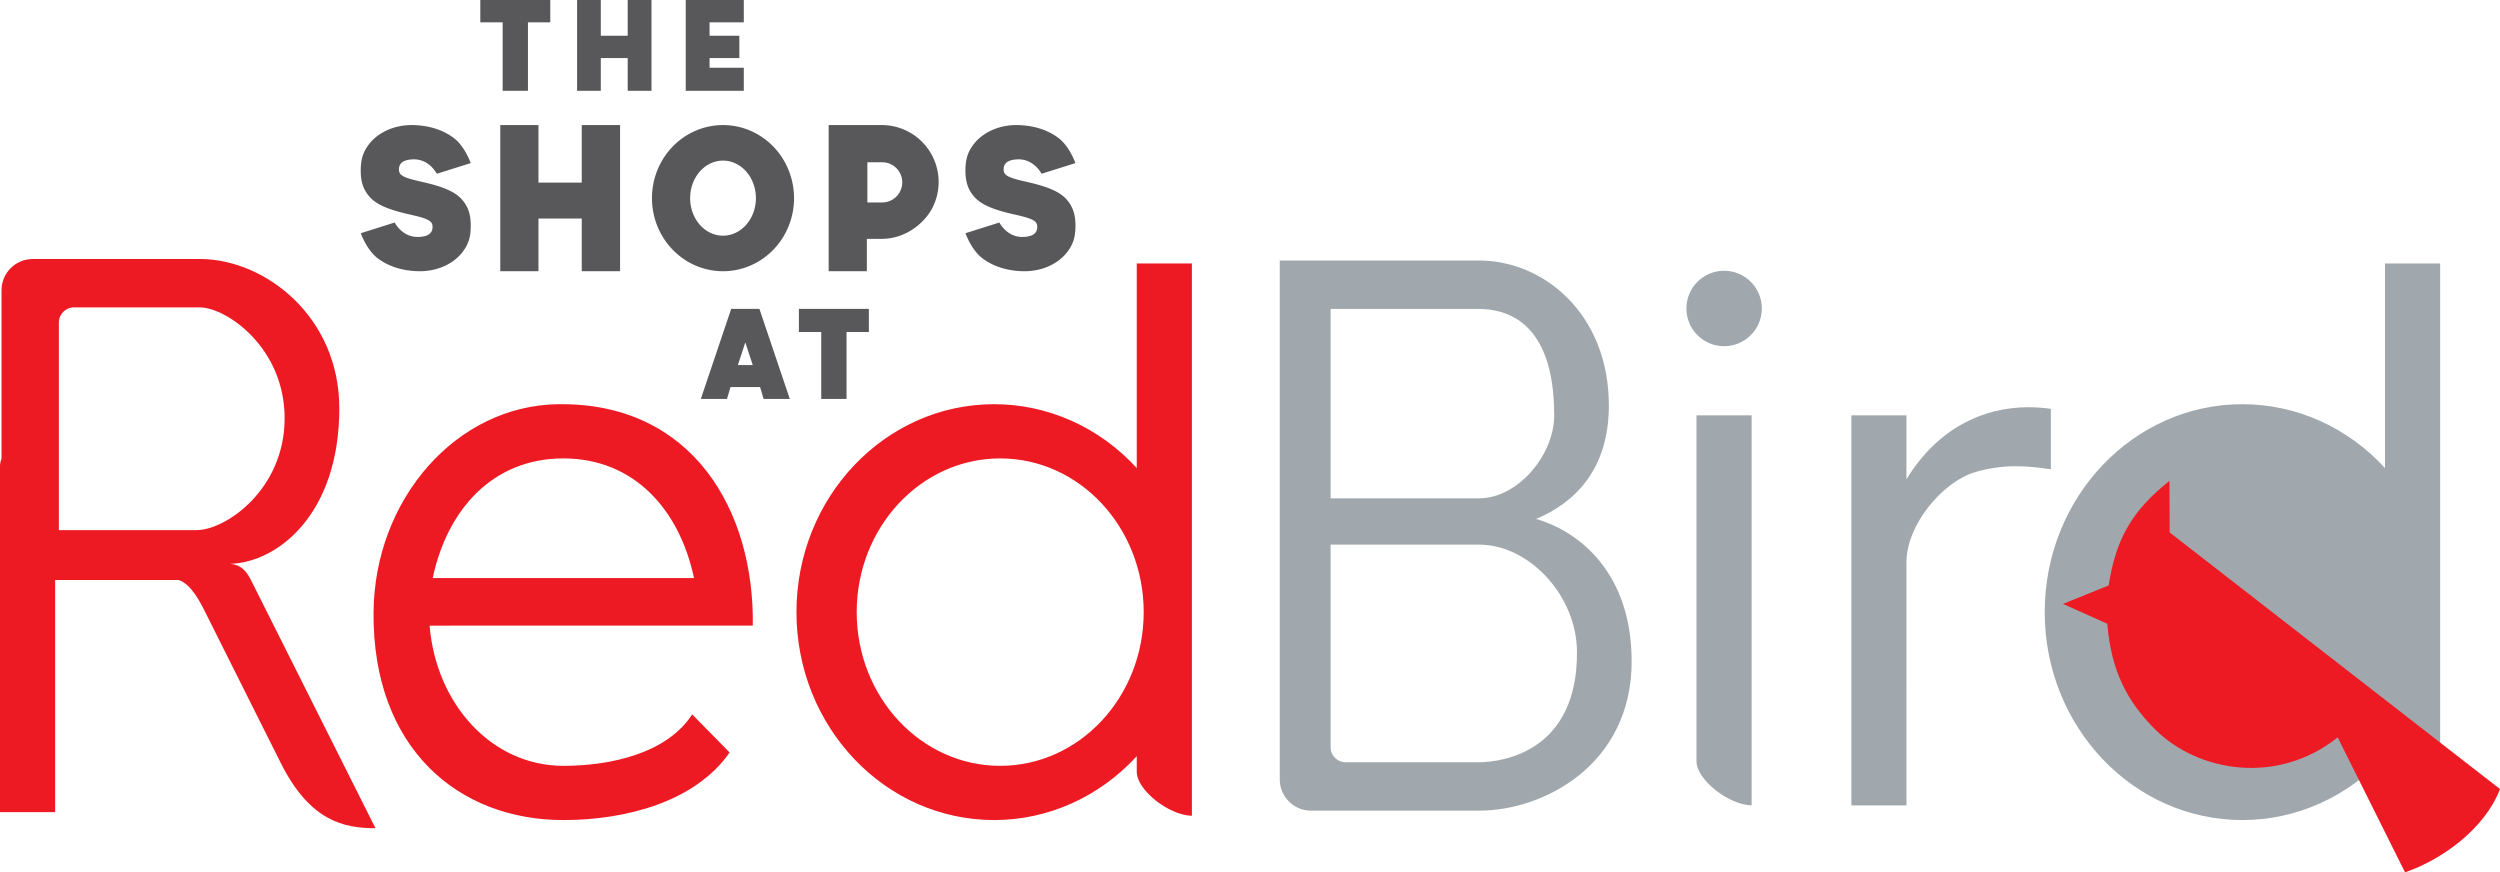
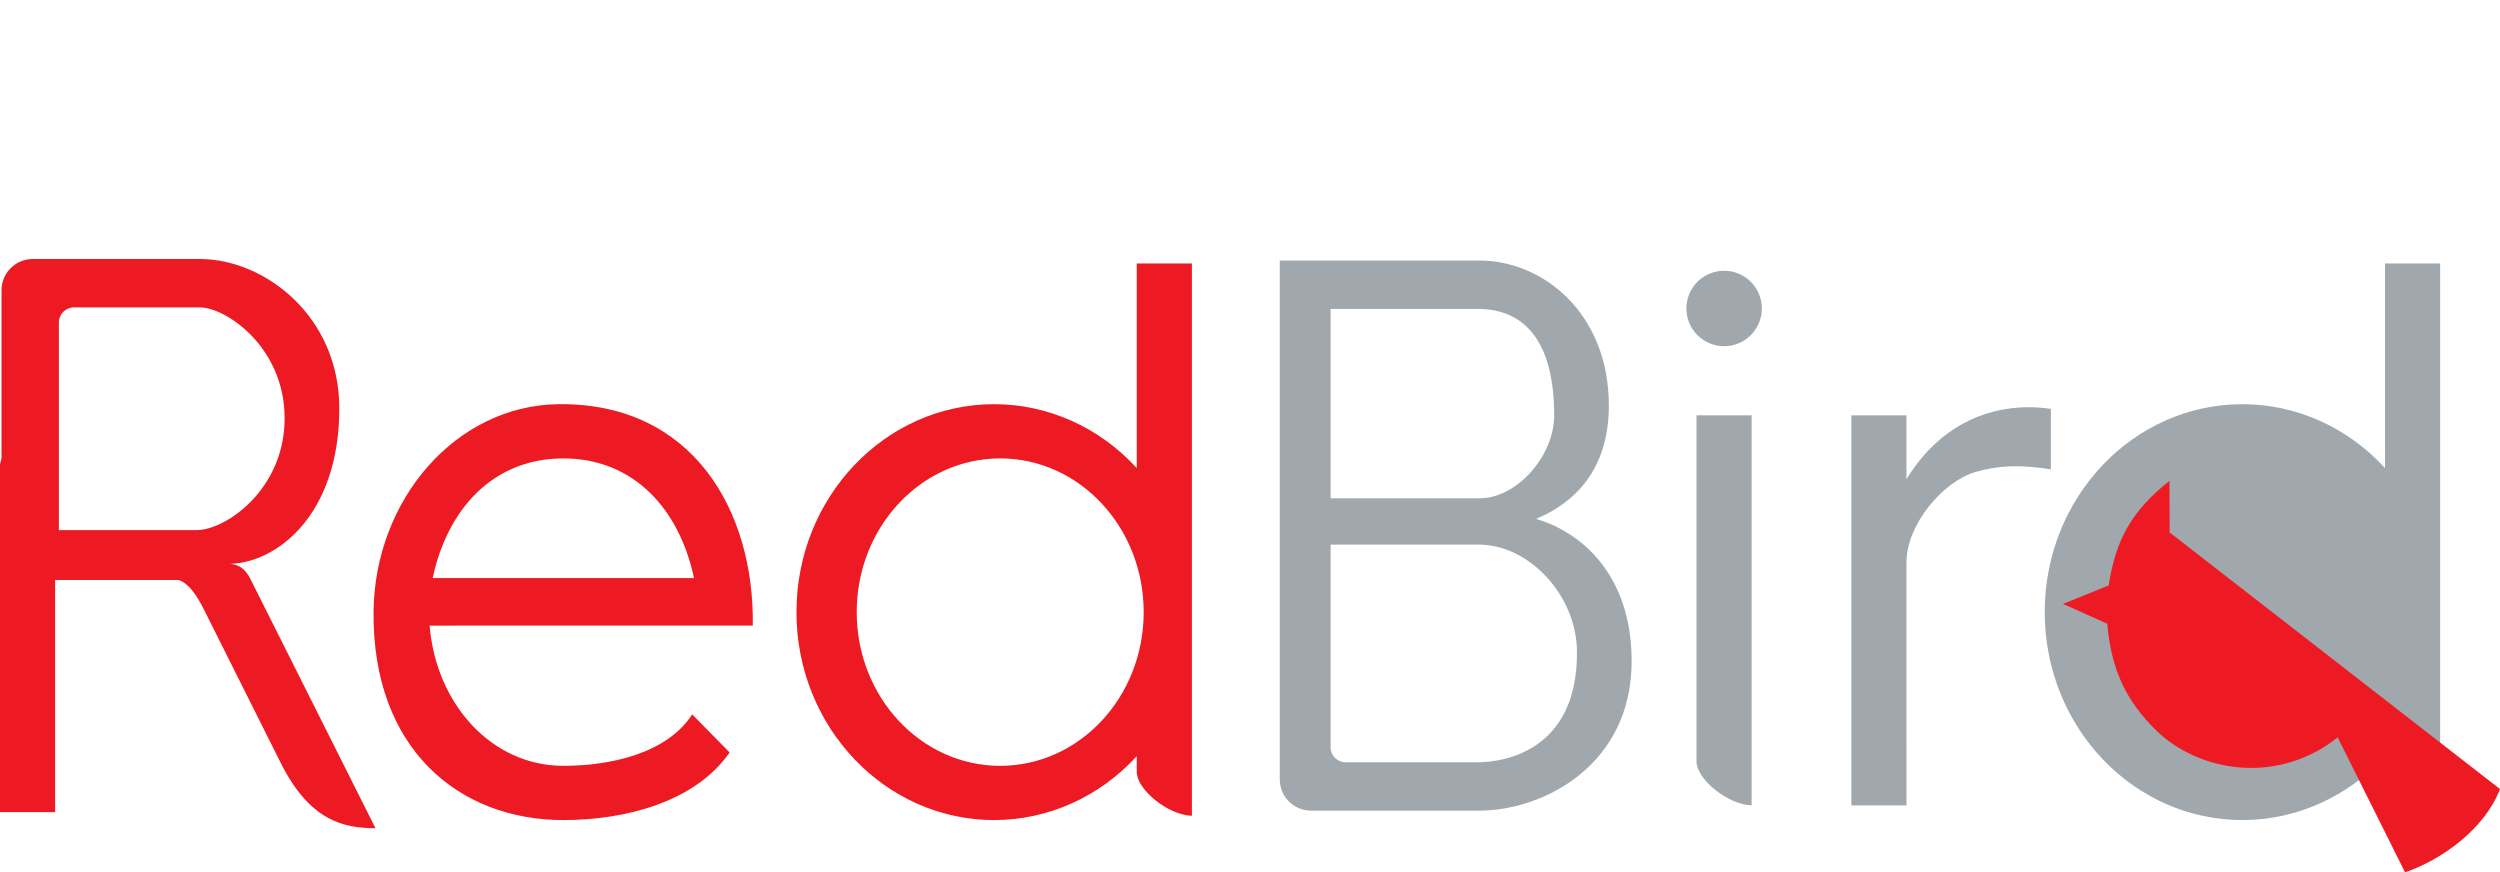
<svg xmlns="http://www.w3.org/2000/svg" xmlns:ns1="http://sodipodi.sourceforge.net/DTD/sodipodi-0.dtd" xmlns:ns2="http://www.inkscape.org/namespaces/inkscape" width="444.33mm" height="155.04mm" viewBox="0 0 444.33 155.04" version="1.1" id="svg5" xml:space="preserve" ns1:docname="The Shops at RedBird wordmark.svg" ns2:version="1.2.1 (9c6d41e410, 2022-07-14)">
  <ns1:namedview id="namedview9" pagecolor="#ffffff" bordercolor="#111111" borderopacity="1" ns2:showpageshadow="0" ns2:pageopacity="0" ns2:pagecheckerboard="1" ns2:deskcolor="#d1d1d1" ns2:document-units="mm" showgrid="false" showguides="true" ns2:zoom="0.73516695" ns2:cx="941.2828" ns2:cy="435.9554" ns2:window-width="1920" ns2:window-height="991" ns2:window-x="-9" ns2:window-y="-9" ns2:window-maximized="1" ns2:current-layer="svg5" />
  <defs id="defs2" />
  <path id="path7852-5" style="fill:#ed1a23;fill-opacity:1;fill-rule:evenodd;stroke-width:0.178;stroke-linecap:square;stroke-miterlimit:10;paint-order:fill markers stroke" d="m 5.836,46.033 c -3.084,0 -5.567,2.483 -5.567,5.567 V 81.534 C 0.096,81.978 0,82.412 0,82.824 V 144.34 H 9.8 V 103.086 h 21.954 c 1.792,0.592 3.238,2.742 4.53,5.322 l 13.605,27.176 c 5.225,10.437 11.319,11.612 16.844,11.612 L 44.526,102.941 c -1.046,-2.085 -2.326,-2.628 -3.645,-2.731 8.315,-0.204 19.424,-8.675 19.424,-27.631 0,-16.297 -13.137,-26.435 -24.603,-26.546 z M 202.038,46.831 v 36.363 c -6.623,-7.249 -15.768,-11.355 -25.329,-11.357 -19.414,-0.005 -35.153,16.546 -35.153,36.957 -10e-6,20.411 15.739,36.961 35.153,36.956 9.561,-0.002 18.706,-4.107 25.329,-11.356 v 2.792 c 0,3.189 5.645,7.705 9.8,7.806 V 46.831 Z M 13.155,54.632 h 22.336 c 4.707,0 15.097,7.109 15.097,19.701 0,12.71 -10.517,19.883 -15.621,19.883 H 10.463 V 57.325 c 0,-1.492 1.201,-2.692 2.692,-2.692 z M 99.257,71.837 C 81.034,72.055 66.561,88.797 66.391,108.794 c -0.206,24.232 15.104,36.957 33.737,36.957 10.97,0 23.388,-3.169 29.55,-12.011 l -6.656,-6.771 c -4.487,6.967 -14.578,9.144 -22.894,9.144 -12.787,-5e-5 -22.634,-11.032 -23.774,-24.918 l 57.441,-0.01 C 134.097,90.798 123.143,71.551 99.257,71.837 Z m 0.871,9.637 c 12.525,2e-6 20.637,9.056 23.22,21.268 H 76.907 C 79.49,90.53 87.602,81.474 100.128,81.474 Z m 77.64,0 c 14.085,2e-6 25.503,12.232 25.503,27.32 -1.2e-4,15.088 -11.418,27.319 -25.503,27.319 -14.085,1e-5 -25.503,-12.231 -25.503,-27.319 -1.4e-4,-15.088 11.418,-27.32 25.503,-27.32 z" />
-   <path id="path396-3" style="fill:#58575a;fill-opacity:1;stroke-width:0.272" d="m 85.367,0 v 3.969 h 3.969 V 16.14 l 4.498,-5.17e-4 V 3.969 h 3.968 V 0 Z m 17.198,0 v 16.14 l 4.217,-5.17e-4 V 10.319 h 4.779 v 5.821 h 4.233 V 0 h -4.233 v 6.35 h -4.779 V 0 Z m 19.315,0 v 16.14 h 10.318 v -4.101 h -6.085 V 10.319 h 5.292 L 131.405,6.35 h -5.292 V 3.969 h 6.085 V 0 Z M 73.15,22.23 c -3.004,-0.003 -5.916,1.231 -7.589,3.431 -1.047,1.377 -1.445,2.666 -1.447,4.649 -0.002,1.983 0.455,3.364 1.508,4.595 1.188,1.387 3.176,2.292 6.944,3.158 3.561,0.788 4.313,1.183 4.313,2.266 0,1.179 -0.867,1.74 -2.558,1.783 -2.85,0.072 -4.174,-2.562 -4.174,-2.562 l -6.025,1.898 c 0,0 1.01,2.903 2.935,4.4 1.925,1.497 4.574,2.354 7.578,2.357 3.004,0.003 5.916,-1.231 7.589,-3.431 1.047,-1.377 1.445,-2.666 1.447,-4.649 0.002,-1.983 -0.455,-3.364 -1.508,-4.595 -1.188,-1.387 -3.176,-2.292 -6.943,-3.158 -3.561,-0.788 -4.313,-1.183 -4.313,-2.266 0,-1.179 0.867,-1.74 2.558,-1.783 2.85,-0.072 4.174,2.562 4.174,2.562 l 6.025,-1.898 c 0,0 -1.011,-2.903 -2.936,-4.4 -1.925,-1.497 -4.573,-2.354 -7.577,-2.357 z m 15.766,0 v 25.976 l 6.787,-5.17e-4 v -9.368 h 7.692 v 9.368 h 6.813 V 22.23 h -6.813 V 32.45 H 95.702 V 22.23 Z m 39.586,0 A 12.626,12.988 0 0 0 115.876,35.218 12.626,12.988 0 0 0 128.501,48.206 12.626,12.988 0 0 0 141.127,35.218 12.626,12.988 0 0 0 128.501,22.23 Z m 18.779,0 v 25.976 l 6.787,-5.17e-4 v -5.754 l 2.645,-5.16e-4 c 3.893,-7.59e-4 7.118,-2.344 8.757,-5.055 1.806,-3.128 1.806,-6.982 0,-10.11 -1.806,-3.128 -5.144,-5.056 -8.757,-5.056 h -2.646 z m 33.342,0 c -3.004,-0.003 -5.916,1.231 -7.589,3.431 -1.047,1.377 -1.445,2.666 -1.447,4.649 -0.002,1.983 0.455,3.364 1.508,4.595 1.188,1.387 3.176,2.292 6.943,3.158 3.561,0.788 4.313,1.183 4.313,2.266 0,1.179 -0.867,1.74 -2.558,1.783 -2.85,0.072 -4.174,-2.562 -4.174,-2.562 l -6.025,1.898 c 0,0 1.011,2.903 2.936,4.4 1.925,1.497 4.574,2.354 7.578,2.357 3.004,0.003 5.916,-1.231 7.589,-3.431 1.047,-1.377 1.445,-2.666 1.447,-4.649 0.002,-1.983 -0.455,-3.364 -1.508,-4.595 -1.188,-1.387 -3.176,-2.292 -6.943,-3.158 -3.561,-0.788 -4.313,-1.183 -4.313,-2.266 0,-1.179 0.867,-1.74 2.558,-1.783 2.85,-0.072 4.174,2.562 4.174,2.562 l 6.025,-1.898 c 0,0 -1.011,-2.903 -2.936,-4.4 -1.925,-1.497 -4.574,-2.354 -7.578,-2.357 z m -52.12,6.315 a 5.844,6.673 0 0 1 5.844,6.672 5.844,6.673 0 0 1 -5.844,6.672 5.844,6.673 0 0 1 -5.844,-6.672 5.844,6.673 0 0 1 5.844,-6.672 z m 25.658,0.295 h 2.627 a 3.572,3.572 0 0 1 3.093,1.786 3.572,3.572 0 0 1 0,3.572 3.572,3.572 0 0 1 -3.093,1.786 h -2.627 z m -24.204,26.061 -5.401,16.007 h 4.65 l 0.634,-2.117 h 5.249 l 0.634,2.117 h 4.65 L 134.972,54.901 Z m 12.034,0 -5.2e-4,4.101 h 3.969 l -5.2e-4,11.906 4.498,-5.16e-4 5.1e-4,-11.906 h 3.968 l -5.2e-4,-4.101 z m -9.526,5.953 1.324,4.035 h -2.647 z" />
  <path id="path7852" style="opacity:1;fill:#a0a8ad;fill-opacity:1;fill-rule:evenodd;stroke-width:0.178;stroke-linecap:square;stroke-miterlimit:10;paint-order:fill markers stroke" d="m 227.454,46.302 v 92.211 c 0,3.084 2.482,5.567 5.566,5.567 h 29.866 c 11.466,0 27.11,-8.127 27.11,-26.546 0,-15.529 -9.098,-23.014 -16.992,-25.305 6.735,-2.801 12.942,-8.653 12.942,-20.153 0,-16.297 -11.593,-25.774 -23.059,-25.774 z m 196.439,0.529 v 36.363 c -6.623,-7.249 -15.768,-11.355 -25.329,-11.357 -19.414,-0.005 -35.153,16.546 -35.153,36.957 3e-5,20.411 15.739,36.962 35.153,36.957 9.561,-0.002 18.706,-4.108 25.329,-11.357 v 2.792 c 0,3.189 5.645,7.705 9.8,7.806 V 46.831 Z m -117.462,1.292 c -3.703,1.1e-5 -6.704,3.001 -6.704,6.704 10e-6,3.702 3.001,6.704 6.704,6.704 3.703,-6e-6 6.704,-3.001 6.704,-6.704 -10e-6,-3.703 -3.001,-6.704 -6.704,-6.704 z m -69.941,6.779 h 26.185 c 4.707,0 13.554,1.835 13.554,18.929 0,7.084 -6.492,14.739 -13.343,14.739 h -26.396 z m 123.95,17.474 c -4.059,0.016 -8.077,0.971 -11.767,3.037 -3.707,2.076 -7.082,5.273 -9.836,9.765 V 73.819 h -9.789 v 69.321 h 9.79 l -5.2e-4,-43.174 c 0,-6.778 6.516,-14.382 12.217,-16.058 4.928,-1.449 9.015,-1.165 13.448,-0.495 V 72.668 c -1.352,-0.197 -2.71,-0.297 -4.063,-0.291 z m -58.918,1.442 v 61.516 c 0,3.189 5.644,7.705 9.8,7.806 V 73.819 Z m -65.032,22.979 h 26.396 c 8.829,0 17.309,8.976 17.393,18.982 0.148,17.606 -12.897,19.701 -17.604,19.701 H 239.182 c -1.492,0 -2.712,-1.201 -2.692,-2.692 z" />
  <path style="opacity:1;fill:#ed1a23;fill-opacity:1;stroke-width:0.265" d="m 415.479,131.055 c -10.73,8.565 -24.846,6.156 -32.411,-1.39 -4.889,-4.876 -7.816,-10.19 -8.537,-18.803 l -7.873,-3.53 8.122,-3.287 c 1.275,-8.345 4.216,-13.335 10.805,-18.584 l 0.029,9.17 58.716,45.61 c -2.686,7.025 -10.239,12.521 -16.878,14.8 z" id="path306" ns1:nodetypes="cscccccccc" />
</svg>